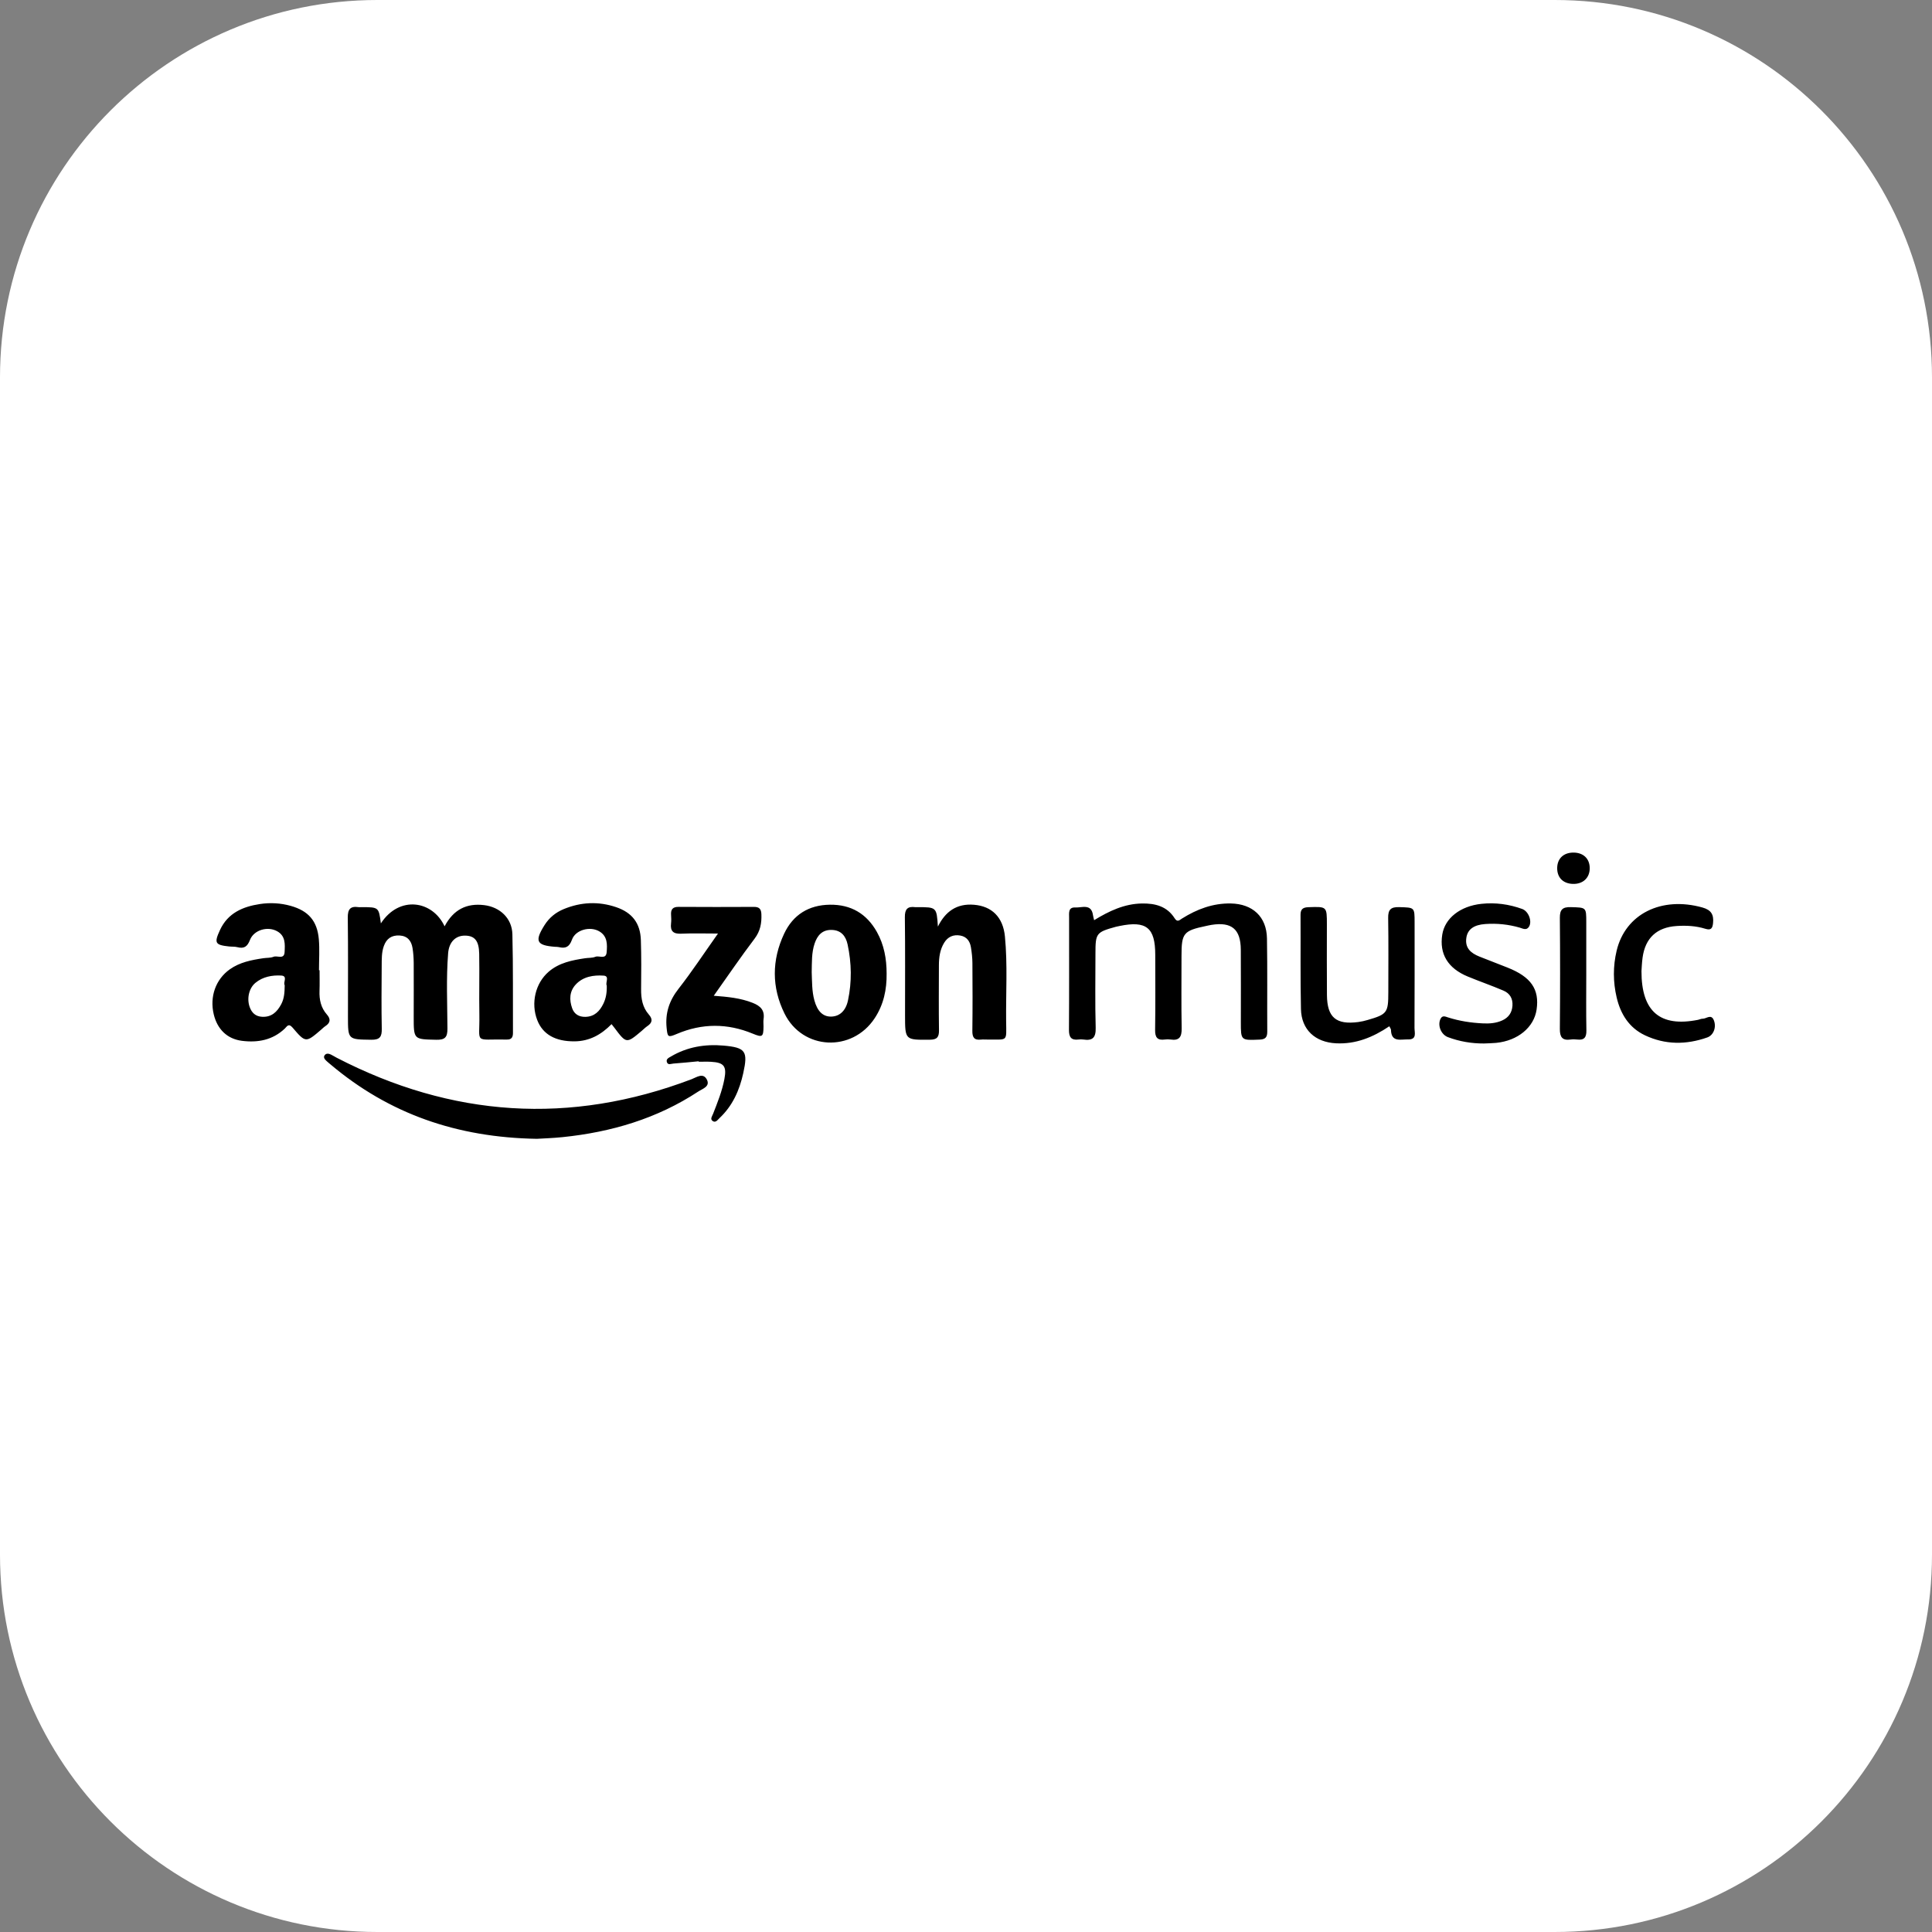
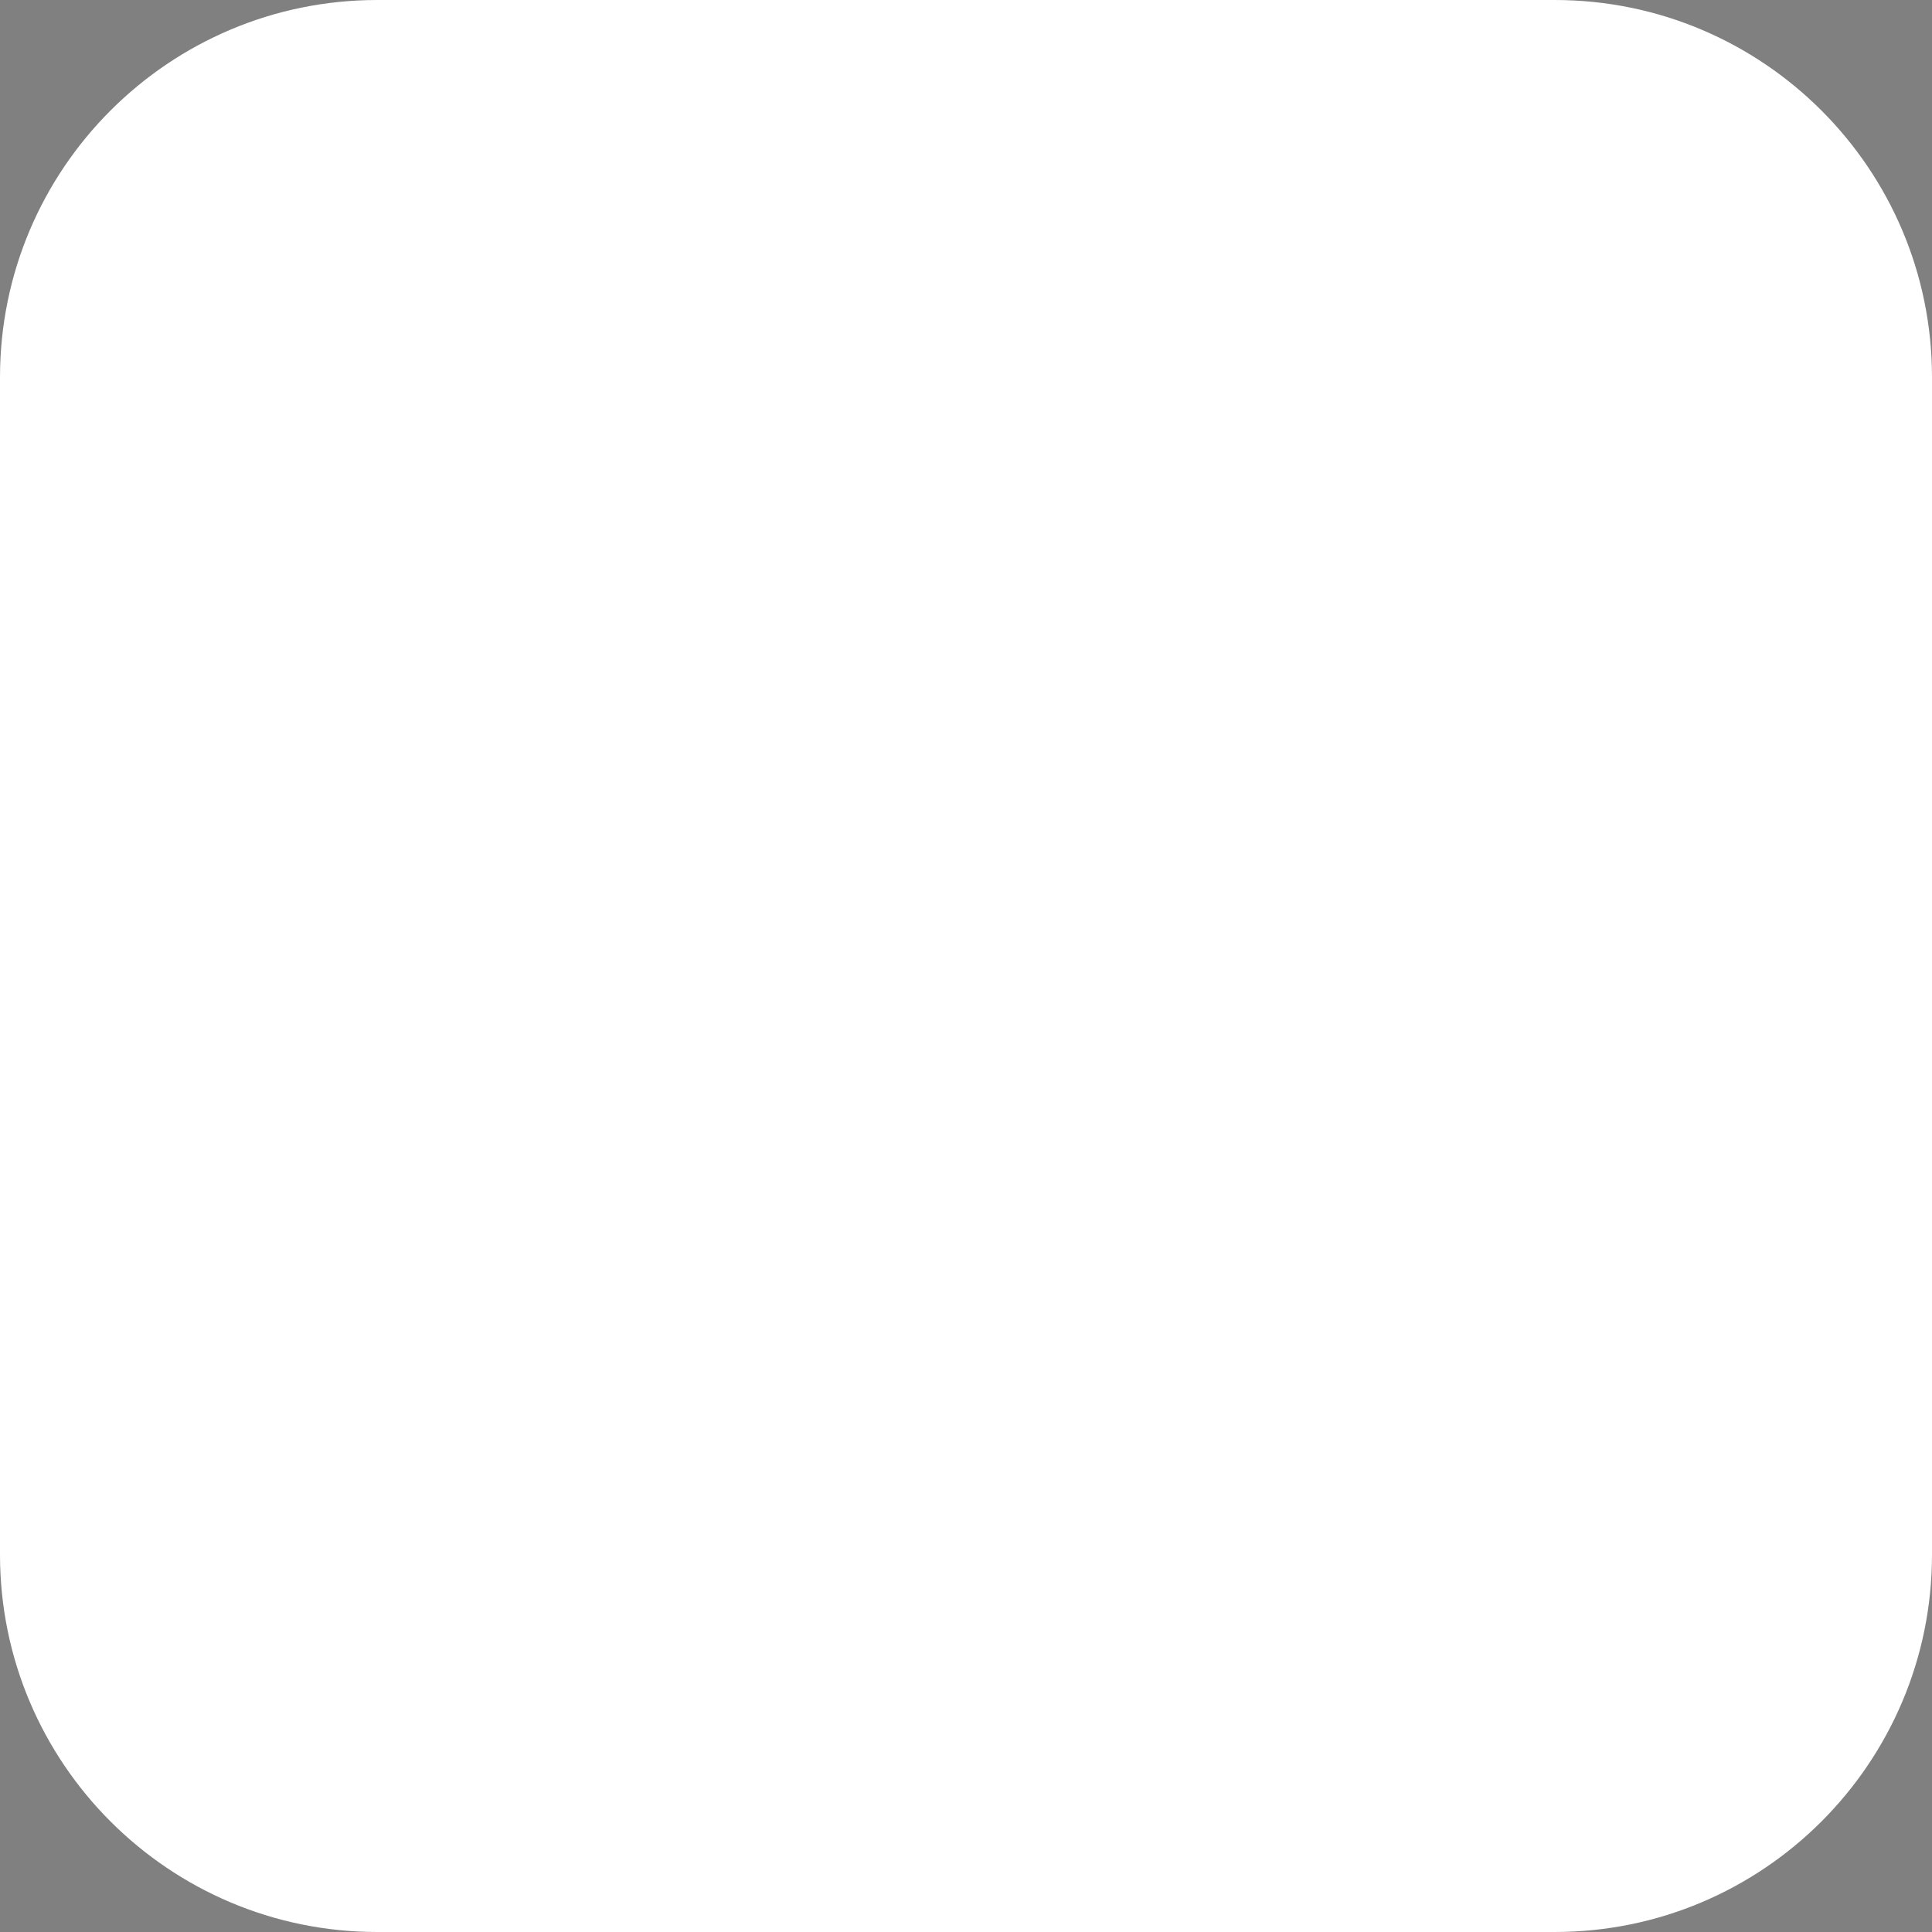
<svg xmlns="http://www.w3.org/2000/svg" version="1.1" baseProfile="tiny" id="Ebene_1" x="0px" y="0px" viewBox="0 0 1024 1024" overflow="visible" xml:space="preserve">
  <rect x="0" y="0" width="1024" height="1024" fill="#808080" stroke="none" />
  <path fill="#FFFFFF" d="M824,1024H200C89.543,1024,0,934.457,0,824V200C0,89.543,89.543,0,200,0h624  c110.457,0,200,89.543,200,200v624C1024,934.457,934.457,1024,824,1024z" />
-   <path d="M201.87,489.416c-1.119-8.607-1.119-8.607-10.341-8.601  c-0.5,0-1.009,0.063-1.497-0.009c-4.357-0.646-5.759,1.126-5.701,5.554  c0.226,17.471,0.093,34.946,0.092,52.42  c-0,12.331,0.003,12.13,12.374,12.314c4.587,0.068,5.631-1.647,5.547-5.835  c-0.223-11.145-0.12-22.299-0.04-33.448c0.025-3.472-0.078-6.972,1.126-10.357  c1.42-3.994,4.15-5.849,8.352-5.619c4.208,0.23,6.245,2.822,6.864,6.638  c0.424,2.615,0.608,5.293,0.625,7.945c0.062,9.485,0.002,18.971-0.002,28.457  c-0.005,12.176,0.005,11.958,11.974,12.224c4.677,0.104,5.932-1.379,5.909-5.936  c-0.068-13.305-0.696-26.63,0.363-39.919c0.479-6.01,3.977-9.404,8.99-9.345  c5.064,0.059,7.357,2.712,7.477,9.623c0.188,10.813-0.102,21.635,0.088,32.448  c0.275,15.69-3.155,12.678,14.116,13.016c0.166,0.003,0.333-0.009,0.5-0.004  c2.37,0.072,3.2-1.202,3.189-3.425c-0.082-17.471,0.137-34.949-0.3-52.41  c-0.211-8.433-6.583-14.399-14.981-15.41c-9.24-1.112-16.228,2.295-20.95,11.233  C229.217,477.206,211.607,474.489,201.87,489.416z M579.325,485.147  c-0.882-6.41-5.86-3.987-9.398-4.161c-3.837-0.188-3.276,2.952-3.278,5.388  c-0.018,19.803,0.068,39.607-0.077,59.409c-0.028,3.841,1.096,5.69,5.105,5.18  c0.819-0.104,1.68-0.122,2.494,0.003c4.917,0.753,6.711-0.999,6.563-6.237  c-0.371-13.136-0.122-26.29-0.122-39.436c0-10.661,0.432-11.226,10.824-14.081  c0.64-0.176,1.298-0.284,1.949-0.419c14.179-2.93,18.898,0.845,18.918,15.183  c0.019,13.313,0.127,26.628-0.07,39.938c-0.058,3.952,1.221,5.598,5.172,5.053  c0.981-0.135,2.015-0.148,2.992,0.002c4.729,0.726,5.988-1.454,5.908-5.922  c-0.23-12.81-0.081-25.626-0.081-38.44c0-12.034,1.047-13.31,12.987-15.816  c0.977-0.205,1.951-0.438,2.936-0.593c10.656-1.68,15.424,2.275,15.503,13.088  c0.093,12.813,0.025,25.628,0.027,38.441c0.001,9.809-0.004,9.7,9.998,9.284  c3.076-0.128,4.015-1.308,3.998-4.234c-0.098-16.474,0.132-32.953-0.155-49.423  c-0.2-11.478-7.608-18.294-19.191-18.496c-9.489-0.165-17.931,3.026-25.831,7.977  c-1.356,0.85-2.45,2.183-3.935-0.161c-4.009-6.326-10.306-7.93-17.315-7.808  c-9.304,0.161-17.369,3.974-25.336,8.854  C579.665,486.668,579.431,485.916,579.325,485.147z M169.375,514.24  c0,3.659,0.109,7.323-0.027,10.977c-0.174,4.664,0.757,8.925,3.917,12.504  c2.119,2.4,1.877,4.403-0.832,6.159c-0.83,0.538-1.53,1.279-2.288,1.929  c-8.009,6.863-8.149,6.983-15.049-1.126c-2.199-2.584-3.034-0.561-4.154,0.497  c-6.461,6.103-14.274,7.545-22.698,6.478c-7.802-0.989-13.046-6.091-14.95-14.022  c-2.249-9.368,1.032-18.558,8.484-23.858c5.331-3.792,11.524-4.965,17.795-5.902  c1.809-0.27,3.775-0.098,5.411-0.764c1.98-0.805,5.666,1.668,5.866-2.54  c0.195-4.111,0.561-8.492-3.964-11.002c-5.012-2.779-12.314-0.715-14.396,4.624  c-1.359,3.484-3.069,4.761-6.652,3.832c-1.427-0.37-2.982-0.221-4.47-0.384  c-7.37-0.803-7.951-1.819-4.757-8.728c4.158-8.995,12.086-12.388,21.17-13.759  c5.469-0.825,10.967-0.528,16.332,0.982c9.319,2.624,14.027,7.929,14.875,17.655  c0.474,5.443,0.085,10.961,0.085,16.445  C169.173,514.239,169.274,514.239,169.375,514.24z M150.898,522.182  c-1.001-1.37,1.862-4.933-1.886-5.128c-4.822-0.25-9.679,0.617-13.622,3.865  c-3.441,2.835-4.651,8.319-3.061,12.802c1.107,3.12,3.145,5.009,6.566,5.196  c5.031,0.274,7.978-2.57,10.156-6.663  C150.675,529.203,150.855,525.906,150.898,522.182z M324.134,542.814  c-5.546,5.632-11.748,9.052-19.609,9.118c-10.087,0.084-16.831-3.635-19.779-11.277  c-3.464-8.98-0.996-19.515,6.024-25.589c5.551-4.803,12.408-6.135,19.359-7.181  c1.81-0.272,3.78-0.096,5.415-0.763c2.014-0.822,5.657,1.647,5.997-2.406  c0.347-4.136,0.482-8.493-3.884-11.071c-4.868-2.874-12.629-0.853-14.499,4.398  c-1.402,3.936-3.445,4.802-7.033,3.93c-0.638-0.155-1.326-0.101-1.991-0.152  c-9.798-0.759-10.87-2.997-5.523-11.483c2.479-3.934,5.921-6.745,10.18-8.5  c9.125-3.761,18.442-4.202,27.798-1.02c8.505,2.892,12.804,8.525,13.086,17.454  c0.273,8.648,0.223,17.311,0.127,25.965c-0.055,4.987,0.711,9.639,4.101,13.496  c2.137,2.432,1.886,4.349-0.791,6.13c-1.101,0.733-2.036,1.713-3.053,2.573  c-7.984,6.748-8.092,6.734-14.38-1.662  C325.284,544.242,324.861,543.732,324.134,542.814z M321.591,522.364  c-0.875-1.433,1.701-5.045-1.657-5.264c-5.312-0.347-10.802,0.451-14.755,4.688  c-3.409,3.654-3.502,8.17-1.911,12.633c1.115,3.128,3.649,4.614,7.033,4.529  c4.785-0.12,7.552-2.987,9.491-6.957  C321.208,529.093,321.704,525.995,321.591,522.364z M486.084,480.815  c-0.333,0.001-0.671,0.038-0.998-0.005c-4.078-0.534-5.538,1.074-5.487,5.315  c0.208,17.294,0.092,34.593,0.094,51.89c0.001,13.309-0.001,13.18,13.192,13.054  c3.794-0.036,4.847-1.405,4.795-5.004c-0.164-11.473-0.059-22.951-0.039-34.427  c0.007-4.203,0.547-8.322,2.796-11.978c1.938-3.149,4.867-4.452,8.53-3.804  c3.416,0.604,5.104,2.999,5.633,6.173c0.462,2.773,0.778,5.604,0.797,8.412  c0.083,11.974,0.124,23.951-0.031,35.924c-0.044,3.395,0.948,5.054,4.525,4.643  c1.15-0.132,2.328-0.007,3.493-0.022c10.968-0.135,10.006,1.52,9.885-9.757  c-0.161-14.96,0.806-29.943-0.639-44.876  c-0.991-10.239-6.913-16.049-16.429-16.815  c-9.153-0.737-15.13,3.564-19.1,11.575  C496.421,480.791,496.421,480.791,486.084,480.815z M469.927,515.985  c0.117,8.484-1.585,16.503-6.315,23.685c-11.967,18.171-38.192,16.982-47.809-2.489  c-6.844-13.855-6.786-28.291-0.193-42.3  c4.72-10.029,13.02-15.223,24.241-15.366  c11.153-0.142,19.459,4.727,24.908,14.423  C468.603,500.778,469.922,508.235,469.927,515.985z M430.221,515.337  c0.206,4.975,0.077,9.978,1.41,14.852c1.588,5.803,4.509,8.671,8.846,8.626  c4.402-0.046,7.767-2.922,8.968-8.552c2.106-9.872,1.917-19.829-0.199-29.687  c-0.945-4.401-3.393-7.573-8.442-7.7c-5.002-0.125-7.578,2.91-9.022,7.145  C430.091,504.981,430.352,510.188,430.221,515.337z M298.061,602.715  c25.851-2.637,50.215-9.806,72.093-24.217c2.223-1.464,6.518-2.659,4.407-6.464  c-1.999-3.603-5.384-1.022-8.003-0.028  c-64.435,24.442-127.11,20.176-188.136-11.398  c-1.032-0.534-2.004-1.19-3.053-1.684c-1.105-0.521-2.401-0.754-3.231,0.289  c-0.913,1.146-0.068,2.182,0.795,3.015c0.717,0.692,1.504,1.312,2.267,1.956  c31.006,26.177,67.018,38.721,109.339,39.415  C287.76,603.395,292.929,603.239,298.061,602.715z M737.245,545.823  c0.148,6.815,5.216,4.977,9.057,5.088c4.837,0.14,3.401-3.639,3.413-6.12  c0.096-18.643,0.052-37.286,0.052-55.93c-0-8.043-0.007-7.829-8.211-8.064  c-4.364-0.125-5.869,1.314-5.797,5.702c0.215,13.147,0.077,26.299,0.077,39.449  c-0,10.812-0.633,11.677-10.999,14.674c-1.594,0.461-3.227,0.852-4.869,1.069  c-11.823,1.56-16.548-2.42-16.661-14.277  c-0.119-12.483-0.032-24.968-0.034-37.453c-0.001-9.561,0.003-9.464-9.749-9.134  c-2.934,0.099-4.229,1.02-4.211,4.068c0.103,16.645-0.148,33.295,0.221,49.933  c0.243,10.958,7.544,17.588,18.576,18.145c10.459,0.528,19.547-3.154,28.265-9.031  C736.851,544.94,737.236,545.377,737.245,545.823z M399.927,497.543  c3.086-4.068,3.806-8.249,3.624-13.025c-0.105-2.756-1.166-3.854-3.918-3.841  c-13.324,0.063-26.648,0.083-39.971-0.011c-3.126-0.022-4.172,1.36-3.977,4.247  c0.101,1.491,0.165,3.012-0.011,4.489c-0.493,4.135,1.181,5.662,5.373,5.473  c6.189-0.279,12.399-0.072,19.496-0.072c-7.386,10.43-13.772,20.154-20.914,29.289  c-4.919,6.293-7.1,12.858-6.301,20.733c0.493,4.856,0.683,5.189,5.4,3.183  c13.398-5.7,26.812-5.697,40.247-0.147c5.108,2.11,5.646,1.76,5.705-3.782  c0.014-1.331-0.159-2.686,0.031-3.99c0.676-4.628-1.626-6.906-5.726-8.536  c-6.448-2.563-13.174-3.215-20.679-3.777  C385.797,517.226,392.607,507.192,399.927,497.543z M793.004,552.746  c11.466-1.14,20.036-8.222,21.421-17.633c1.587-10.787-2.969-17.367-15.462-22.295  c-4.94-1.949-9.903-3.843-14.835-5.811c-4.53-1.808-7.8-4.537-6.915-10.07  c0.699-4.37,3.956-6.751,9.987-7.182c6.191-0.442,12.269,0.177,18.263,1.903  c1.567,0.451,3.595,1.7,4.939-0.489c1.78-2.9-0.254-8.179-3.599-9.39  c-6.987-2.529-14.216-3.51-21.596-2.727c-11.307,1.2-19.412,7.665-20.776,16.302  c-1.617,10.239,2.931,17.845,13.502,22.223c6.284,2.602,12.73,4.817,18.98,7.494  c3.318,1.421,4.994,4.194,4.718,8.016c-0.268,3.697-2.081,6.24-5.372,7.745  c-3.251,1.487-6.731,1.753-10.249,1.587c-6.335-0.299-12.557-1.248-18.617-3.196  c-1.327-0.427-2.887-1.205-3.868,0.757c-1.71,3.42,0.211,8.347,3.938,9.743  c6.137,2.298,12.499,3.383,19.061,3.345  C788.684,552.964,790.854,552.959,793.004,552.746z M870.604,507.503  c1.44-10.361,7.531-15.976,17.931-16.69c5.191-0.357,10.344-0.091,15.325,1.46  c2.989,0.931,3.811-0.218,4.092-3.008c0.45-4.465-0.95-6.962-5.624-8.269  c-21.706-6.073-40.853,3.392-45.484,22.927c-1.947,8.213-1.913,16.535,0.016,24.748  c2.068,8.806,6.58,16.074,15.003,20.06c10.763,5.093,21.884,5.062,33.014,1.143  c3.367-1.185,4.946-5.443,3.508-9.082c-1.419-3.589-3.949-0.793-5.965-0.85  c-0.799-0.023-1.601,0.423-2.416,0.585c-19.991,3.975-30.03-4.249-29.989-25.812  C870.138,513.137,870.215,510.298,870.604,507.503z M840.755,488.819  c-0-8.002-0.007-7.786-8.231-8.02c-4.376-0.124-5.807,1.352-5.769,5.71  c0.174,19.61,0.174,39.223,0,58.833c-0.038,4.3,1.254,6.257,5.689,5.631  c1.142-0.161,2.339-0.141,3.487-0.003c3.703,0.444,4.96-1.116,4.888-4.814  c-0.192-9.968-0.066-19.943-0.065-29.915  C840.755,507.1,840.756,497.959,840.755,488.819z M370.33,562.75  c2.165,0,4.336-0.101,6.494,0.019c6.94,0.386,8.419,2.357,7.111,9.208  c-1.223,6.404-3.653,12.405-6.014,18.438c-0.449,1.146-1.629,2.628-0.307,3.659  c1.637,1.278,2.725-0.508,3.714-1.433c6.939-6.492,10.612-14.734,12.619-23.856  c2.547-11.577,1.301-13.562-10.437-14.6c-9.802-0.867-19.261,0.671-27.887,5.781  c-1.094,0.648-2.686,1.288-2.18,2.923c0.564,1.822,2.279,0.904,3.445,0.823  c4.481-0.312,8.949-0.795,13.422-1.214  C370.317,562.583,370.324,562.666,370.33,562.75z M833.559,468.484  c5.375,0.211,9.029-3.144,9.03-8.294c0.001-5.016-3.298-8.238-8.503-8.302  c-5.245-0.064-8.631,3.046-8.742,8.031  C825.23,465.02,828.356,468.279,833.559,468.484z" />
</svg>